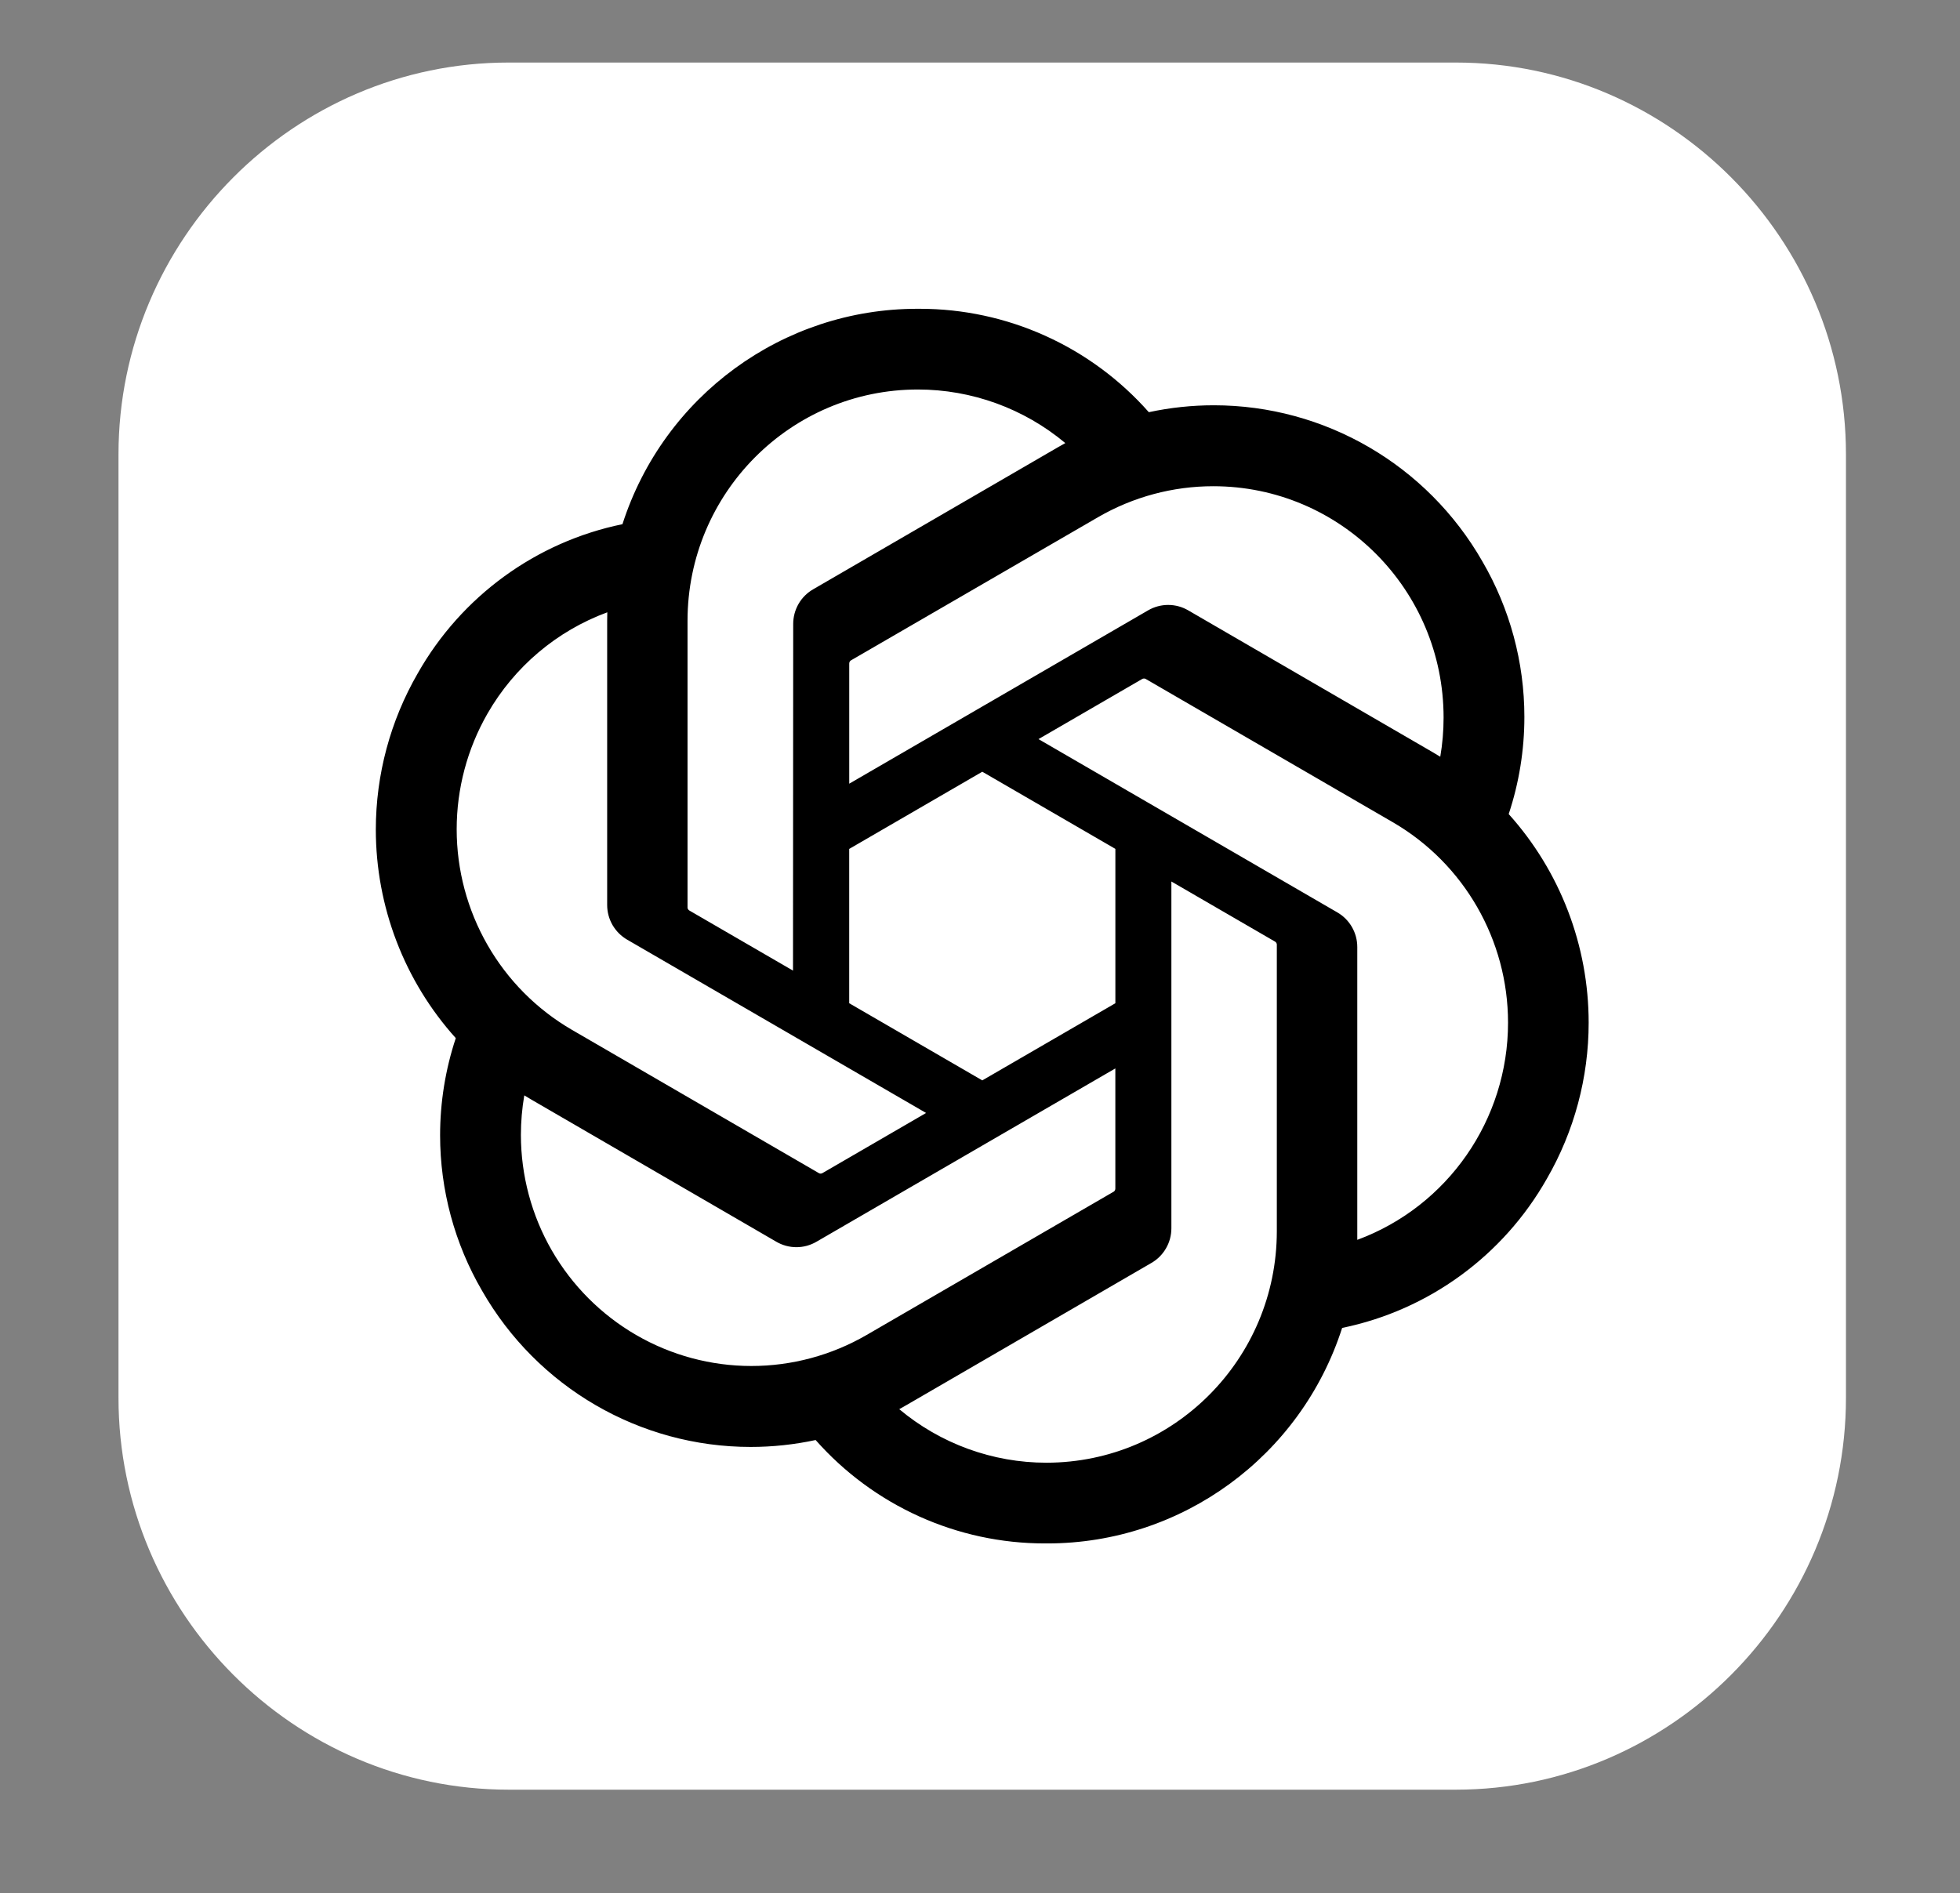
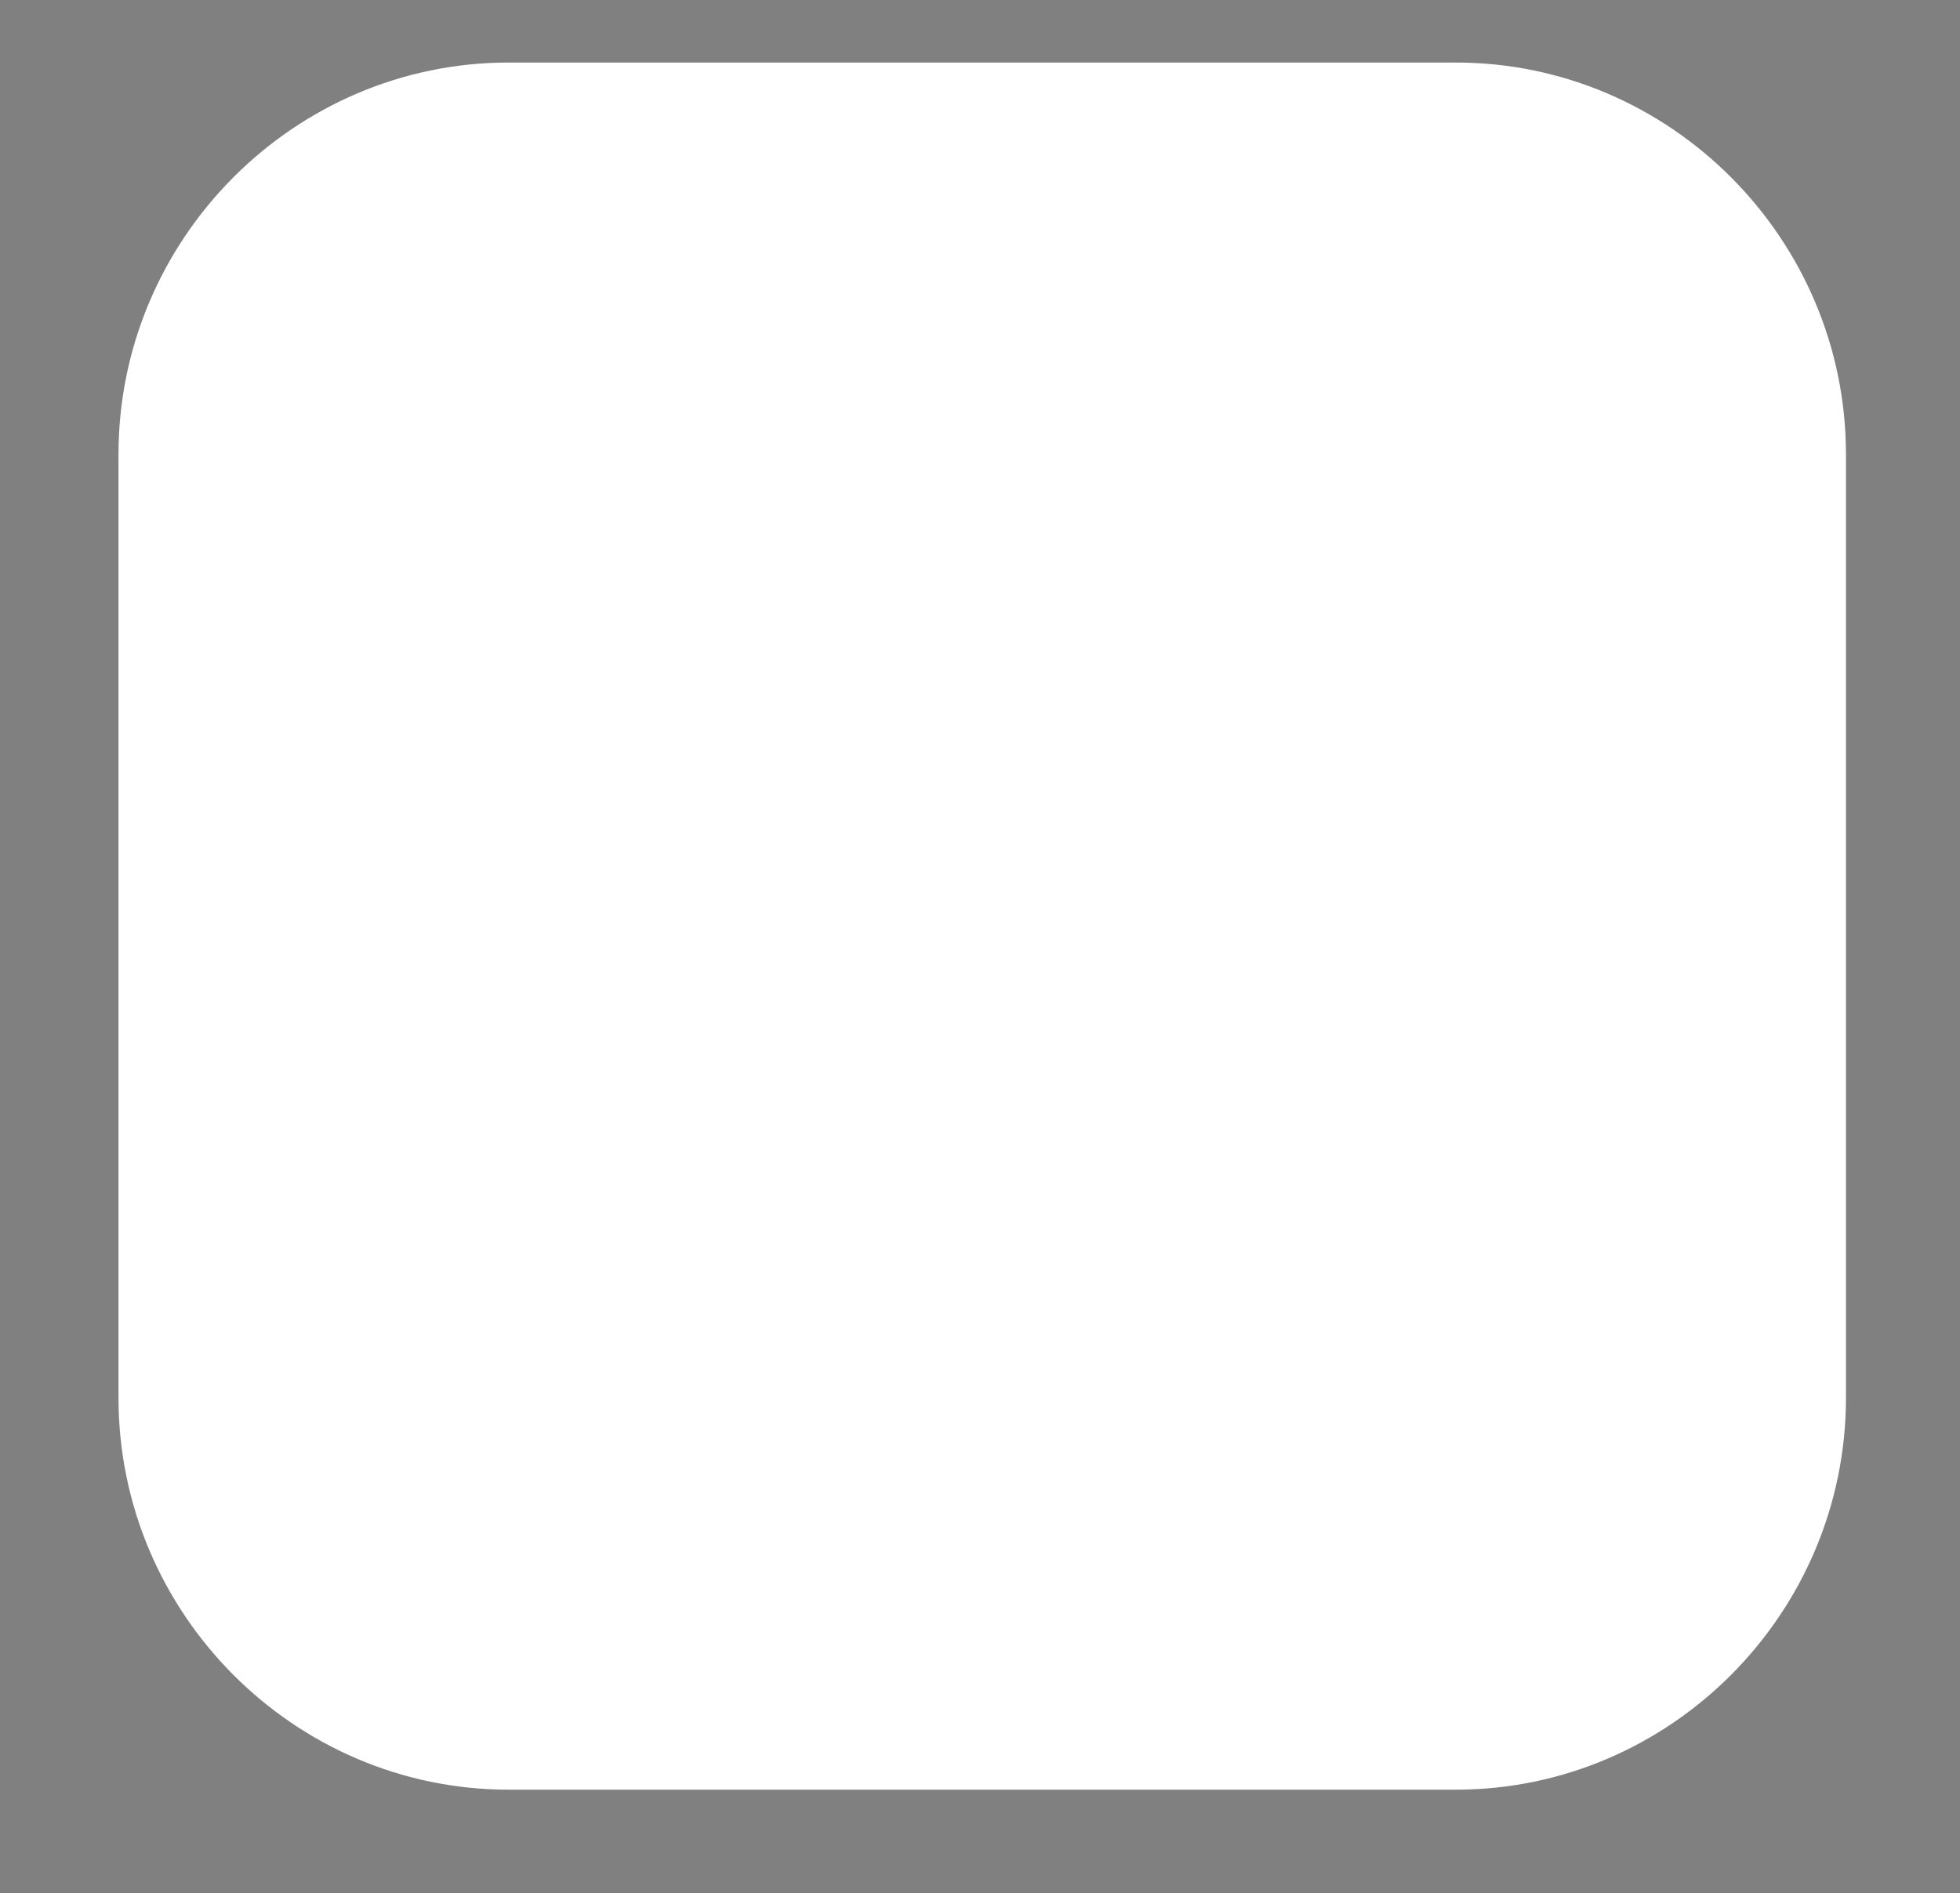
<svg xmlns="http://www.w3.org/2000/svg" width="59" height="57" viewBox="0 0 59 57" fill="none">
  <rect x="0" y="0" width="59" height="57" fill="#808080" stroke="none" />
  <g clip-path="url(#clip0_2006_47017)">
    <path fill-rule="evenodd" clip-rule="evenodd" d="M15.309 1.883H43.825C50.283 1.883 55.567 7.191 55.567 13.679V42.087C55.567 48.575 50.283 53.883 43.825 53.883H15.309C8.851 53.883 3.567 48.575 3.567 42.087V13.679C3.567 7.191 8.851 1.883 15.309 1.883Z" fill="white" />
-     <path d="M45.415 24.51C45.728 23.567 45.887 22.579 45.887 21.585C45.887 19.94 45.451 18.325 44.624 16.905C42.961 13.997 39.877 12.202 36.539 12.202C35.882 12.202 35.224 12.272 34.582 12.41C33.717 11.431 32.656 10.648 31.467 10.111C30.279 9.574 28.991 9.297 27.688 9.297H27.63C27.624 9.297 27.614 9.297 27.608 9.297C23.565 9.297 19.98 11.918 18.737 15.782C16.134 16.316 13.887 17.956 12.574 20.274C11.749 21.703 11.314 23.324 11.313 24.976C11.314 27.296 12.171 29.534 13.72 31.256C13.407 32.199 13.248 33.187 13.248 34.181C13.248 35.826 13.684 37.442 14.511 38.861C16.174 41.77 19.258 43.564 22.597 43.564C23.254 43.564 23.91 43.494 24.552 43.356C25.417 44.335 26.479 45.118 27.667 45.655C28.856 46.192 30.144 46.469 31.447 46.469H31.505L31.529 46.469C35.574 46.469 39.158 43.849 40.401 39.981C43.004 39.446 45.251 37.807 46.564 35.488C47.388 34.062 47.822 32.441 47.822 30.791C47.822 28.471 46.964 26.233 45.416 24.511L45.415 24.51ZM31.508 44.039H31.498C29.88 44.039 28.312 43.468 27.069 42.427C27.143 42.387 27.216 42.346 27.288 42.303L34.655 38.027C34.839 37.922 34.992 37.77 35.098 37.586C35.205 37.403 35.261 37.194 35.261 36.981V26.54L38.375 28.346C38.408 28.363 38.431 28.395 38.435 28.432V37.073C38.431 40.915 35.332 44.032 31.508 44.039ZM16.61 37.647C16.001 36.59 15.681 35.39 15.68 34.169C15.68 33.771 15.715 33.372 15.782 32.979C15.837 33.012 15.933 33.071 16.001 33.11L23.369 37.386C23.552 37.493 23.761 37.55 23.974 37.55C24.186 37.55 24.395 37.493 24.579 37.385L33.574 32.168V35.781C33.575 35.799 33.571 35.817 33.563 35.834C33.556 35.851 33.544 35.865 33.529 35.876L26.082 40.196C25.028 40.806 23.833 41.127 22.617 41.127C21.4 41.127 20.204 40.805 19.15 40.194C18.096 39.583 17.22 38.705 16.61 37.647L16.61 37.647ZM14.672 21.489C15.481 20.077 16.758 18.996 18.281 18.435C18.281 18.498 18.277 18.611 18.277 18.69V27.24L18.277 27.247C18.277 27.46 18.333 27.668 18.439 27.852C18.546 28.035 18.698 28.187 18.882 28.293L27.877 33.509L24.763 35.316C24.747 35.326 24.73 35.332 24.711 35.334C24.693 35.336 24.675 35.333 24.658 35.325L17.209 31.002C16.156 30.389 15.282 29.509 14.675 28.45C14.067 27.391 13.747 26.19 13.747 24.967C13.747 23.747 14.066 22.547 14.672 21.489L14.672 21.489ZM40.256 27.47L31.261 22.253L34.375 20.447C34.391 20.437 34.408 20.43 34.427 20.429C34.445 20.427 34.463 20.43 34.48 20.437L41.929 24.757C44.072 26.002 45.395 28.303 45.395 30.791C45.395 33.709 43.582 36.321 40.857 37.329V28.523C40.857 28.519 40.857 28.516 40.857 28.513C40.857 28.082 40.627 27.684 40.256 27.47ZM43.355 22.784C43.301 22.75 43.205 22.692 43.137 22.653L35.769 18.377C35.586 18.27 35.377 18.213 35.164 18.213C34.952 18.213 34.743 18.27 34.559 18.377L25.564 23.595V19.982L25.564 19.976C25.564 19.959 25.568 19.941 25.576 19.926C25.584 19.91 25.595 19.897 25.609 19.886L33.056 15.57C34.11 14.96 35.305 14.639 36.521 14.639C40.35 14.639 43.455 17.758 43.455 21.605C43.455 22 43.422 22.394 43.355 22.783V22.784ZM23.871 29.223L20.757 27.417C20.74 27.409 20.726 27.396 20.716 27.381C20.705 27.366 20.698 27.349 20.696 27.331V18.69C20.698 14.845 23.803 11.727 27.631 11.727C29.252 11.728 30.822 12.298 32.068 13.34C31.994 13.38 31.921 13.421 31.849 13.464L24.482 17.74C24.298 17.845 24.145 17.997 24.039 18.18C23.933 18.364 23.877 18.573 23.877 18.785V18.792L23.871 29.223ZM25.563 25.559L29.569 23.235L33.575 25.558V30.205L29.569 32.528L25.563 30.205V25.559Z" fill="black" />
  </g>
  <defs>
    <clipPath id="clip0_2006_47017">
      <rect width="52" height="52" fill="white" transform="translate(3.567 1.883)" />
    </clipPath>
  </defs>
</svg>